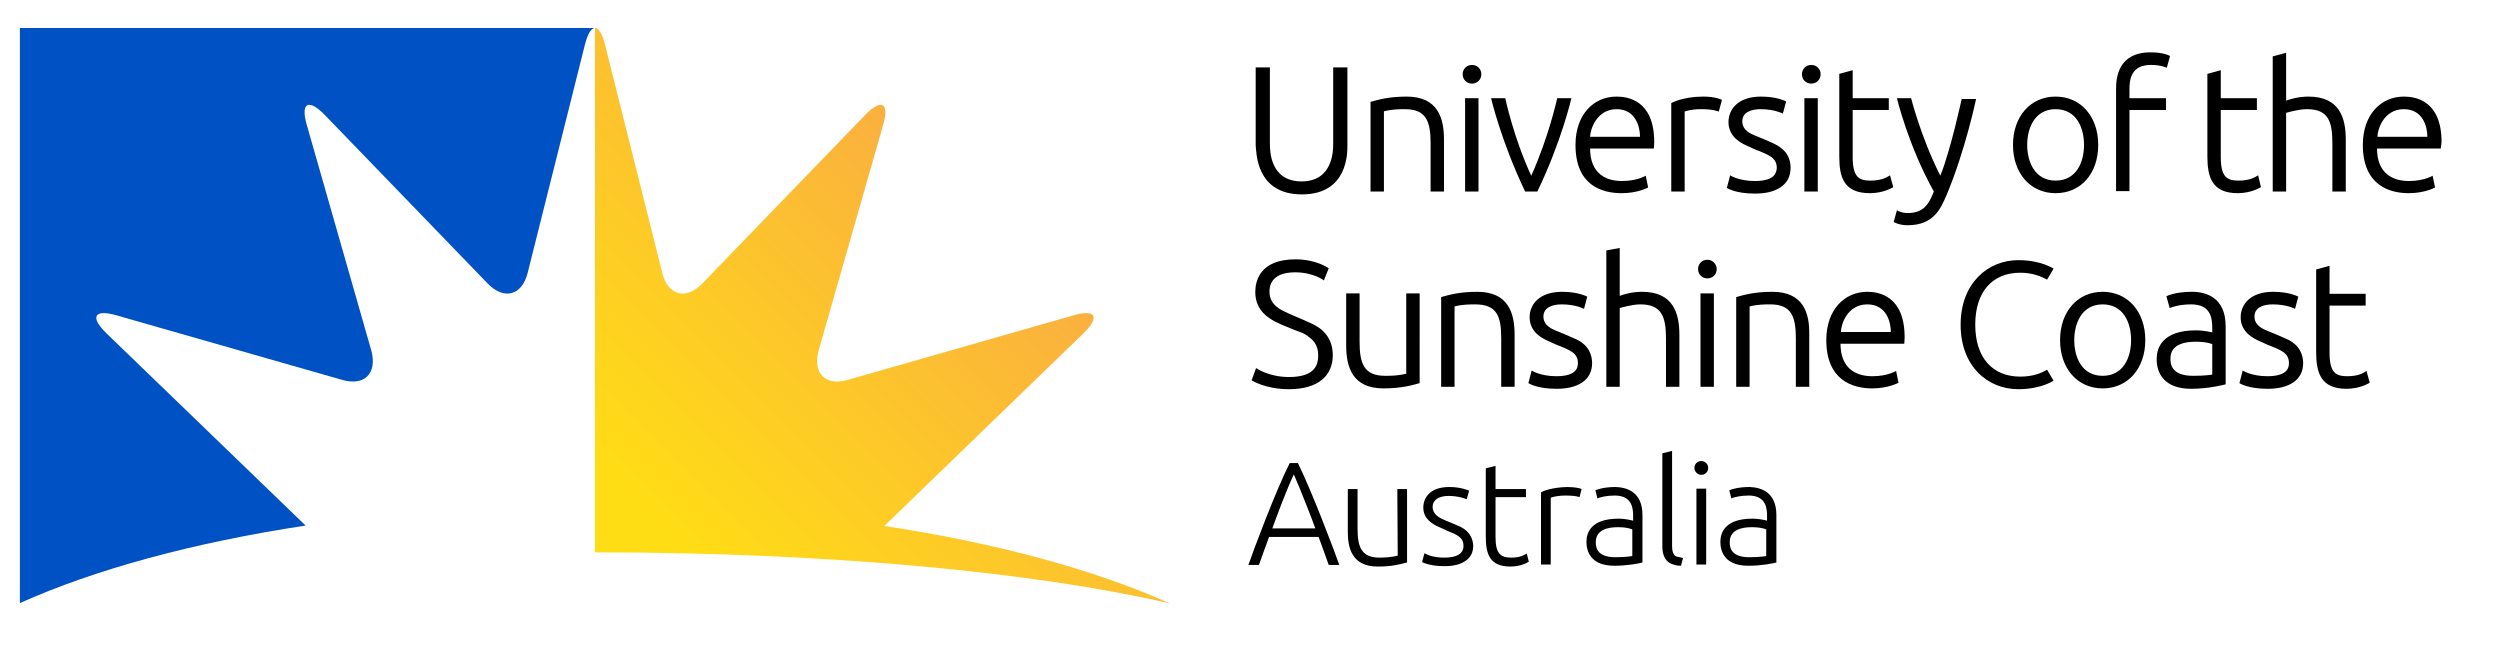
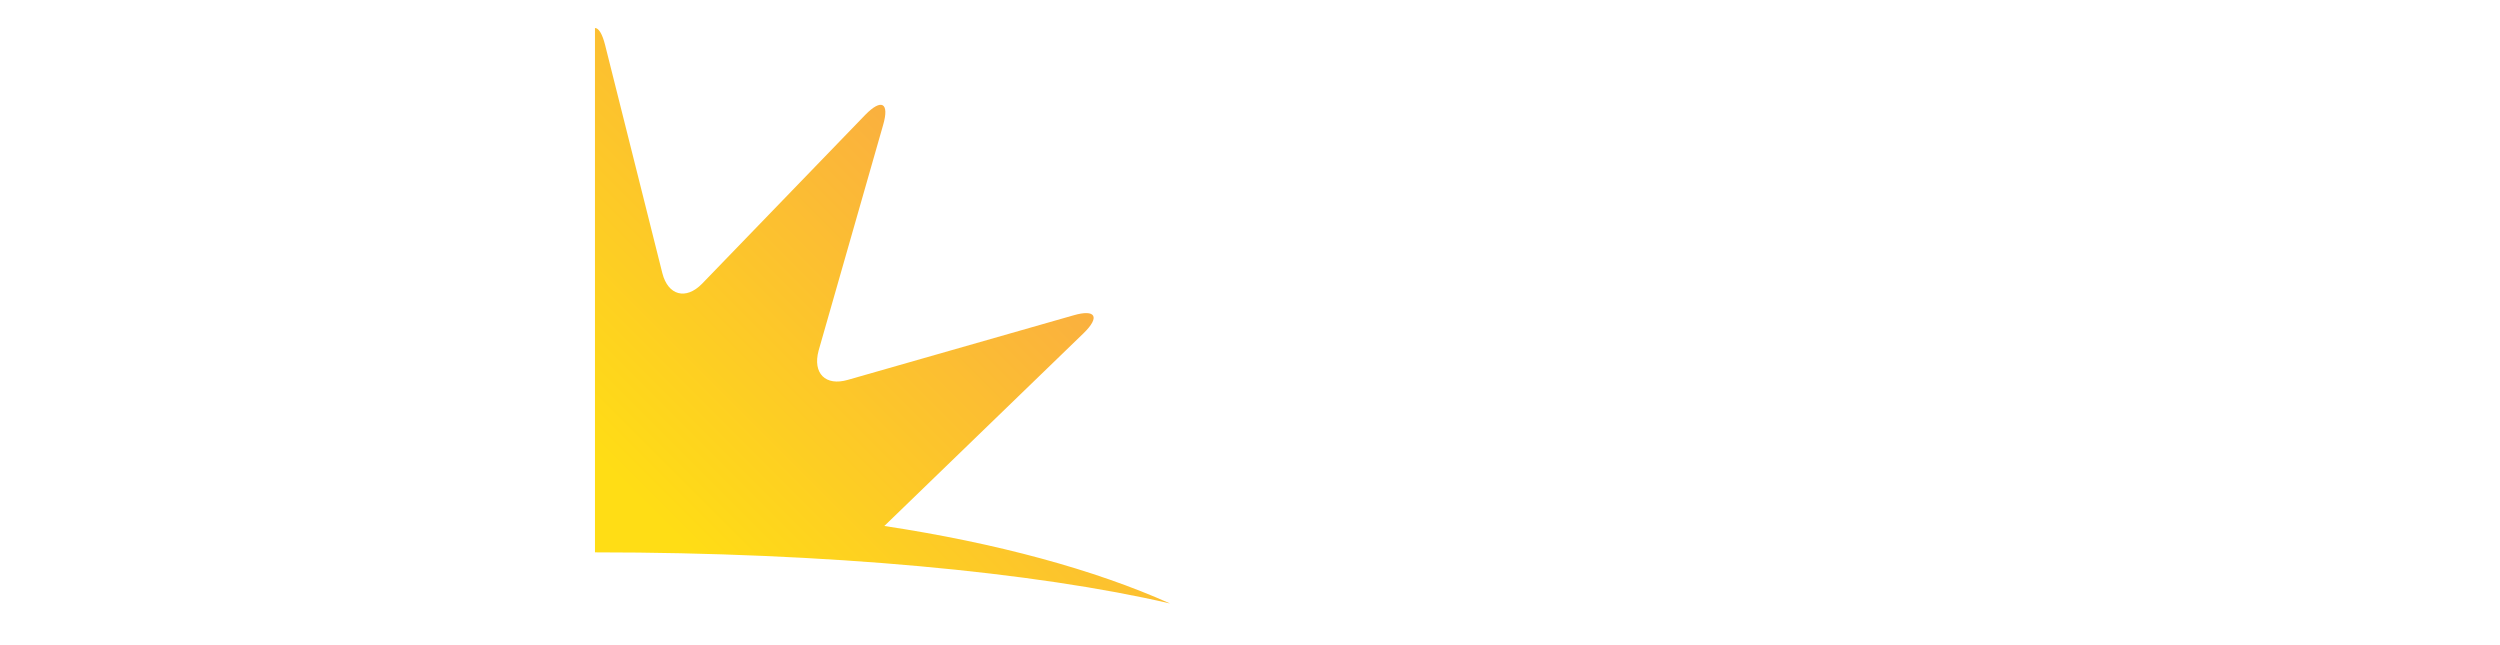
<svg xmlns="http://www.w3.org/2000/svg" version="1.1" id="Layer_1" x="0px" y="0px" viewBox="0 0 616 159" style="enable-background:new 0 0 616 159;" xml:space="preserve">
  <style type="text/css">
	.st0{fill:#0052C4;}
	.st1{fill:url(#SVGID_1_);}
</style>
  <g>
    <g>
-       <path class="st0" d="M26.2,82.1c-4.1-4-3-6,2.5-4.4l55.6,15.9c5.5,1.6,8.7-1.6,7.2-7.2L75.6,30.8C74,25.3,76,24.2,80,28.3    l40.2,41.6c4,4.1,8.4,2.9,9.8-2.6l14.1-56.2c0.7-2.8,1.6-4.2,2.5-4.2H4.9v141.7c18.5-8.3,42.7-14.9,70.4-19.1L26.2,82.1z" />
      <linearGradient id="SVGID_1_" gradientUnits="userSpaceOnUse" x1="128.721" y1="-10.429" x2="261.234" y2="122.084" gradientTransform="matrix(1 0 0 -1 0 156.11)">
        <stop offset="0.27" style="stop-color:#FFDD15" />
        <stop offset="0.881" style="stop-color:#FAAF40" />
      </linearGradient>
      <path class="st1" d="M146.6,136.1c57.4,0,108.6,4.9,141.7,12.6c-18.5-8.3-42.7-14.9-70.4-19.1L267,82.1c4.1-4,3-6-2.5-4.4    l-55.6,15.9c-5.5,1.6-8.7-1.6-7.2-7.2l15.9-55.6c1.6-5.5-0.4-6.6-4.4-2.5L173,69.9c-4,4.1-8.4,2.9-9.8-2.6l-14.1-56.2    c-0.7-2.8-1.6-4.2-2.5-4.2V136.1z" />
    </g>
-     <path d="M420.9,115.3c0,1-0.8,1.7-1.7,1.7s-1.7-0.8-1.7-1.7c0-1,0.8-1.7,1.7-1.7S420.9,114.3,420.9,115.3z M379.7,121.3v17.8h2.4   v-16.2v-0.2l0.1-0.1c0.9-0.3,2.1-0.5,3.5-0.5c2,0,3,0.2,3.5,0.4l0.5-2c-0.4-0.2-1.6-0.5-3.6-0.5C382.4,120.1,380.2,121,379.7,121.3   z M404.7,126.9v11.7c-0.7,0.2-3.6,0.8-6.9,0.8c-6,0-6.9-3.7-6.9-5.9c0-2.1,1-5.7,7.9-5.7c1.9,0,3.6,0.5,3.6,0.5v-1.1   c0-1.5,0-5.1-4.5-5.1c-2,0-3.6,0.4-4.3,0.7l-0.5-2c0.5-0.2,2.1-0.8,5-0.8C401,120.1,404.7,121.3,404.7,126.9z M402.3,130.5   c0,0-1-0.6-3.7-0.6c-2.4,0-5.4,0.6-5.4,3.7c0,0.9,0,3.7,4.8,3.7c2.8,0,4.2-0.3,4.2-0.3v-6.5H402.3z M359.4,129.6   c-0.7-0.3-1.4-0.6-2.1-0.9c-0.7-0.3-1.3-0.5-1.9-0.8s-2.4-1.1-2.4-3c0-1.7,1.5-2.7,3.9-2.7s3.9,0.6,4.5,0.8l0.6-2.1   c-0.5-0.2-2.2-0.9-4.9-0.9c-4.8,0-6.4,2.7-6.4,5.1c0,1.9,1.1,3.4,3.3,4.5c0.7,0.3,1.3,0.6,2,0.9l0.4,0.2c2.7,1.1,4.2,1.7,4.2,3.8   c0,1.9-1.6,2.9-4.7,2.9c-2.7,0-4.3-0.7-4.9-1.1l-0.6,2.2c0.4,0.2,2.1,1,5.5,1c2.2,0,3.9-0.4,5.2-1.3c1.3-0.9,1.9-2.1,1.9-3.8   C362.8,131.1,360.3,130,359.4,129.6z M319.8,114.1c3.3,6.6,9.1,21.9,10.2,25.1h-2.6c-0.4-1.2-2.1-5.8-2.5-6.9h-12.2   c-0.4,1.1-2.1,5.7-2.5,6.9h-2.6c1.1-3.2,6.8-18.5,10.2-25.1H319.8z M324.1,130.2c-0.9-2.5-3.7-9.7-5.3-13.3   c-1.7,3.5-4.4,10.8-5.3,13.3H324.1z M372.4,137.4c-2.5,0-3.9-0.8-3.9-5v-9.9h7.5v-2h-7.5v-5.7l-2.4,0.6v16.8c0,4.4,1,7.4,6.1,7.4   c2.3,0,4.1-0.9,4.5-1.2l-0.5-2C375.5,136.8,374.5,137.4,372.4,137.4z M437.7,126.9v11.7c-0.7,0.2-3.6,0.8-6.9,0.8   c-6,0-6.9-3.7-6.9-5.9c0-2.1,1-5.7,7.9-5.7c1.9,0,3.6,0.5,3.6,0.5v-1.1c0-1.5,0-5.1-4.5-5.1c-2,0-3.6,0.4-4.3,0.7l-0.5-2   c0.5-0.2,2.1-0.8,5-0.8C434,120.1,437.7,121.3,437.7,126.9z M435.3,130.5c0,0-1-0.6-3.7-0.6c-2.4,0-5.4,0.6-5.4,3.7   c0,0.9,0,3.7,4.8,3.7c2.8,0,4.2-0.3,4.2-0.3v-6.5H435.3z M418,139.1h2.4v-18.7H418V139.1z M344.4,136.9c0,0-1.6,0.5-4.5,0.5   c-4.5,0-5.4-2.7-5.4-7.2v-9.7h-2.4V131c0,3.7,0.8,8.6,7.4,8.6c3.5,0,5.7-0.6,7.1-1h0.1v-18.1h-2.4L344.4,136.9L344.4,136.9z    M412,134.6v-23.5l-2.4,0.6v22.9c0,3.7,2.1,4.3,2.7,4.5s1.1,0.3,1.9,0.3l0.5-1.9c-0.5-0.1-0.9-0.2-1.2-0.3   C413.1,137.2,412,137,412,134.6z M420.7,64c-1.3,0-2.3,1-2.3,2.3s1,2.3,2.3,2.3s2.3-1,2.3-2.3C423,65.1,422,64,420.7,64z    M369.9,83.4v11.9h3.3V82.5c0-5.3-1.5-10.6-9.2-10.6c-4.5,0-7.1,0.8-8.9,1.3v22.1h3.3V75.5c2-0.5,3.8-0.5,5.1-0.5   C368.9,75,369.9,78,369.9,83.4z M346.4,92.1c-2,0.5-3.8,0.5-5.1,0.5c-5.2,0-6.3-3-6.3-8.4V72.3h-3.3v12.8c0,5.3,1.5,10.6,9.2,10.6   c4.5,0,7.1-0.8,8.9-1.3V72.3h-3.3v19.8H346.4z M410.5,95.3h3.3V82.5c0-5.3-1.5-10.6-9.2-10.6c-2.6,0-4.7,0.7-5.5,1V61.1l-3.3,0.6   v33.6h3.3V75.9c0.1,0,2.9-0.9,5.1-0.9c5.2,0,6.3,3,6.3,8.4L410.5,95.3L410.5,95.3z M317.6,92.9c-5,0-8.1-2.2-8.1-2.2l-1.1,3   c0,0,3.3,2.2,9.2,2.2c7.3,0,10.8-3.4,10.8-8.4c0-5.6-4.4-7.4-5.5-7.9s-2.2-1-3.4-1.5c-1-0.4-1.9-0.8-2.7-1.2c-0.8-0.4-4-1.6-4-5   c0-0.9,0-4.8,6.3-4.8c4.6,0,7.1,2,7.1,2l1.2-3c0,0-3-2.2-8.2-2.2c-8.9,0-9.9,5.5-9.9,8.1c0,4.8,3.8,6.6,4.8,7.2   c1,0.5,2.1,1,3.4,1.5c1,0.4,1.9,0.8,2.8,1.1s1.7,0.8,2.3,1.3c0.7,0.5,2.2,1.7,2.2,4.4C324.8,89.5,324.4,92.9,317.6,92.9z    M387.9,83.4c-0.8-0.4-1.6-0.7-2.5-1.1c-0.8-0.3-1.6-0.7-2.2-0.9c-0.6-0.3-2.9-1.1-2.9-3.4c0-2.3,2.3-3,4.5-3   c3.5,0,5.5,1.1,5.5,1.1l0.8-3c0,0-2.1-1.2-6.2-1.2c-5.5,0-8,3-8,6.3c0,3.7,3.3,5.2,4.1,5.6c0.8,0.4,1.6,0.7,2.4,1.1   c3.6,1.4,5.4,2.1,5.4,4.6c0,1.2-0.5,3.2-5.3,3.2c-4,0-6.1-1.4-6.1-1.4l-0.8,3.1c0,0,2,1.4,6.9,1.4c2.7,0,4.8-0.5,6.4-1.6   s2.4-2.7,2.4-4.8C392.2,85.1,388.7,83.7,387.9,83.4z M497.8,67.2c3,0,5.1,0.9,6.6,1.7l1.6-2.7c0,0-3-2.1-8.7-2.1   c-7.4,0-14.2,5.6-14.2,15.9l0,0l0,0c0,10.3,6.7,15.9,14.2,15.9c5.7,0,8.7-2.1,8.7-2.1l-1.6-2.7c-1.5,0.9-3.6,1.7-6.6,1.7   c-6.8,0-11.1-4.6-11.1-12.8C486.7,71.8,491,67.2,497.8,67.2z M563.1,83.4c-0.8-0.4-1.6-0.7-2.5-1.1c-0.8-0.3-1.6-0.7-2.2-0.9   c-0.6-0.3-2.9-1.1-2.9-3.4c0-2.3,2.3-3,4.5-3c3.5,0,5.5,1.1,5.5,1.1l0.8-3c0,0-2.1-1.2-6.2-1.2c-5.5,0-8,3-8,6.3   c0,3.7,3.3,5.2,4.1,5.6c0.8,0.4,1.6,0.7,2.4,1.1c3.6,1.4,5.4,2.1,5.4,4.6c0,1.2-0.5,3.2-5.3,3.2c-4,0-6.1-1.4-6.1-1.4l-0.8,3.1   c0,0,2,1.4,6.9,1.4c2.7,0,4.8-0.5,6.4-1.6c1.6-1.1,2.4-2.7,2.4-4.8C567.4,85.1,563.9,83.7,563.1,83.4z M548.4,80.4v14.3   c0,0-4,1.1-8.5,1.1c-6.7,0-8.5-3.9-8.5-7.3c0-2.5,1.1-7.1,9.7-7.1c2,0,4,0.5,4,0.5v-1c0-2.6-0.4-5.9-5.2-5.9   c-2.7,0-4.6,0.6-5.3,0.9l-0.8-2.9c0,0,2-1.1,6.3-1.1C543.6,71.9,548.4,73.3,548.4,80.4z M545.1,84.8c0,0-1.2-0.6-4.1-0.6   c-6.2,0-6.2,3.3-6.2,4.2c0,1.3,0.2,4.2,5.6,4.2c3.2,0,4.7-0.3,4.7-0.3V84.8z M528.6,83.8c0,7-4.3,11.9-10.5,11.9   s-10.5-4.9-10.5-11.9s4.3-11.9,10.5-11.9S528.6,76.8,528.6,83.8z M525.1,83.8c0-4.3-1.9-8.8-7-8.8s-7,4.6-7,8.8   c0,4.3,1.9,8.8,7,8.8S525.1,88.1,525.1,83.8z M469.3,83.1c0,0.9-0.1,1.6-0.1,1.6h-15.7c0,1.7,0.2,8,7.9,8c3.7,0,5.8-1.3,5.8-1.3   l0.6,2.9c0,0-2.5,1.4-6.5,1.4c-4.8,0-11.3-2-11.3-11.9c0-7.5,4.5-11.9,10.1-11.9C462.8,71.9,469.3,72.8,469.3,83.1z M465.9,81.8   c0-2.5-1.1-6.8-5.8-6.8c-5,0-6.5,5.1-6.5,6.8H465.9z M419,95.3h3.3v-23H419V95.3z M578.4,92.7c-2.8,0-4.4-0.8-4.4-5.8V75.3h8.9   v-2.9H574v-6.9l-3.3,0.9v20.3c0,5.1,1.1,9.1,7.5,9.1c3.4,0,5.7-1.5,5.7-1.5l-0.8-2.9C582.4,91.9,581.1,92.7,578.4,92.7z    M436.7,71.9c-4.5,0-7.1,0.8-8.9,1.3v22.1h3.3V75.5c2-0.5,3.8-0.5,5.1-0.5c5.2,0,6.3,3,6.3,8.4v11.9h3.3V82.5   C445.9,77.2,444.4,71.9,436.7,71.9z M388.2,35.7c0-7.5,4.5-11.9,10.1-11.9c2.8,0,9.3,0.9,9.3,11.2c0,0.9-0.1,1.6-0.1,1.6h-15.7   c0,1.7,0.2,8,7.9,8c3.7,0,5.8-1.3,5.8-1.3l0.6,2.9c0,0-2.5,1.4-6.5,1.4C394.7,47.6,388.2,45.7,388.2,35.7z M391.8,33.7h12.3   c0-2.5-1.1-6.8-5.8-6.8C393.4,26.9,391.8,32,391.8,33.7z M362.7,20.6c1.3,0,2.3-1,2.3-2.3s-1-2.3-2.3-2.3s-2.3,1-2.3,2.3   C360.4,19.6,361.4,20.6,362.7,20.6z M378.8,47.2c5.9-12.2,8.4-23,8.4-23h-3.5c0,0-2.1,9.6-6.4,19.1c-4.4-9.5-6.4-19.1-6.4-19.1   h-3.5c0,0,2.5,10.7,8.4,23H378.8z M432.4,44.6c-4,0-6.1-1.4-6.1-1.4l-0.8,3.1c0,0,2,1.4,6.9,1.4c2.7,0,4.8-0.5,6.4-1.6   s2.4-2.7,2.4-4.8c0-4.2-3.5-5.6-4.3-6s-1.6-0.7-2.5-1.1c-0.8-0.3-1.6-0.7-2.2-0.9c-0.6-0.3-2.9-1.1-2.9-3.4s2.3-3,4.5-3   c3.5,0,5.5,1.1,5.5,1.1l0.8-3c0,0-2.1-1.2-6.2-1.2c-5.5,0-8,3-8,6.3c0,3.7,3.3,5.2,4.1,5.6c0.8,0.4,1.6,0.7,2.4,1.1   c3.6,1.4,5.4,2.1,5.4,4.6C437.7,42.6,437.3,44.6,432.4,44.6z M460.8,47.6c3.4,0,5.7-1.5,5.7-1.5l-0.8-2.9c-0.8,0.5-2.1,1.3-4.8,1.3   c-2.8,0-4.4-0.8-4.4-5.8V27.1h8.9v-2.9h-8.9v-6.9l-3.3,0.9v20.3C453.2,43.7,454.3,47.6,460.8,47.6z M601.4,36.6h-15.7   c0,1.7,0.2,8,7.9,8c3.7,0,5.8-1.3,5.8-1.3l0.6,2.9c0,0-2.5,1.4-6.5,1.4c-4.8,0-11.3-2-11.3-11.9c0-7.5,4.5-11.9,10.1-11.9   c2.8,0,9.3,0.9,9.3,11.2C601.5,35.9,601.4,36.6,601.4,36.6z M598.1,33.7c0-2.5-1.1-6.8-5.8-6.8c-5,0-6.5,5.1-6.5,6.8H598.1z    M524.7,27.1h9v-2.9h-9v-2.1c0-2.4,0.3-6.1,5.3-6.1c2.5,0,3.9,0.7,3.9,0.7l0.8-2.9c0,0-1.4-0.9-4.8-0.9c-8.1,0-8.5,6.4-8.5,9.1   v25.1h3.3V27.1z M361,47.2h3.3v-23H361V47.2z M444.6,47.2h3.3v-23h-3.3L444.6,47.2L444.6,47.2z M483.4,24.2c0,0-2.7,12.6-5.3,19.1   c-4.8-9.5-7.2-19.1-7.2-19.1h-3.5c0,0,2.8,11.7,9.1,23c-1,2.4-2.1,5.3-6.4,5.3c-1.7,0-2.7-0.7-2.7-0.7l-0.8,2.9   c0,0,1.3,0.8,3.4,0.8c6.5,0,8.2-4.1,9.7-7.6c4.6-11,7.2-23.5,7.2-23.5h-3.5V24.2z M446.3,16c-1.3,0-2.3,1-2.3,2.3s1,2.3,2.3,2.3   s2.3-1,2.3-2.3S447.6,16,446.3,16z M506.5,47.6c-6.2,0-10.5-4.9-10.5-11.9s4.3-11.9,10.5-11.9S517,28.7,517,35.7   S512.8,47.6,506.5,47.6z M513.5,35.7c0-4.3-1.9-8.8-7-8.8s-7,4.6-7,8.8s1.9,8.8,7,8.8S513.5,40,513.5,35.7z M341.1,27.4   c2-0.5,3.8-0.5,5.1-0.5c5.2,0,6.3,3,6.3,8.4v11.9h3.3V34.4c0-5.3-1.5-10.6-9.2-10.6c-4.5,0-7.1,0.8-8.9,1.3v22.1h3.3V27.4H341.1z    M419.7,23.8c-5.1,0-7.9,1.6-7.9,1.6v21.8h3.3V27.5c0.2-0.1,1.5-0.6,4.1-0.6c2.9,0,4,0.5,4.3,0.6l0.8-2.9   C424.3,24.6,422.8,23.8,419.7,23.8z M556.4,43.2c-0.8,0.5-2.1,1.3-4.8,1.3c-2.8,0-4.4-0.8-4.4-5.8V27.1h8.9v-2.9h-8.9v-6.9   l-3.3,0.9v20.3c0,5.1,1.1,9.1,7.5,9.1c3.4,0,5.7-1.5,5.7-1.5L556.4,43.2z M320.8,47.9c11.4,0,11.2-10.4,11.2-12.1V16.6h-3.5v18.8   c0,1.6,0,9.3-7.8,9.3s-7.8-7.7-7.8-9.3V16.6h-3.5v19.2C309.6,37.5,309.4,47.9,320.8,47.9z M574.7,35.3v11.9h3.3V34.4   c0-5.3-1.5-10.6-9.2-10.6c-2.6,0-4.7,0.7-5.5,1V13l-3.3,0.9v33.3h3.3V27.8c0.1,0,2.9-0.9,5.1-0.9C573.7,26.9,574.7,29.9,574.7,35.3   z" />
  </g>
</svg>